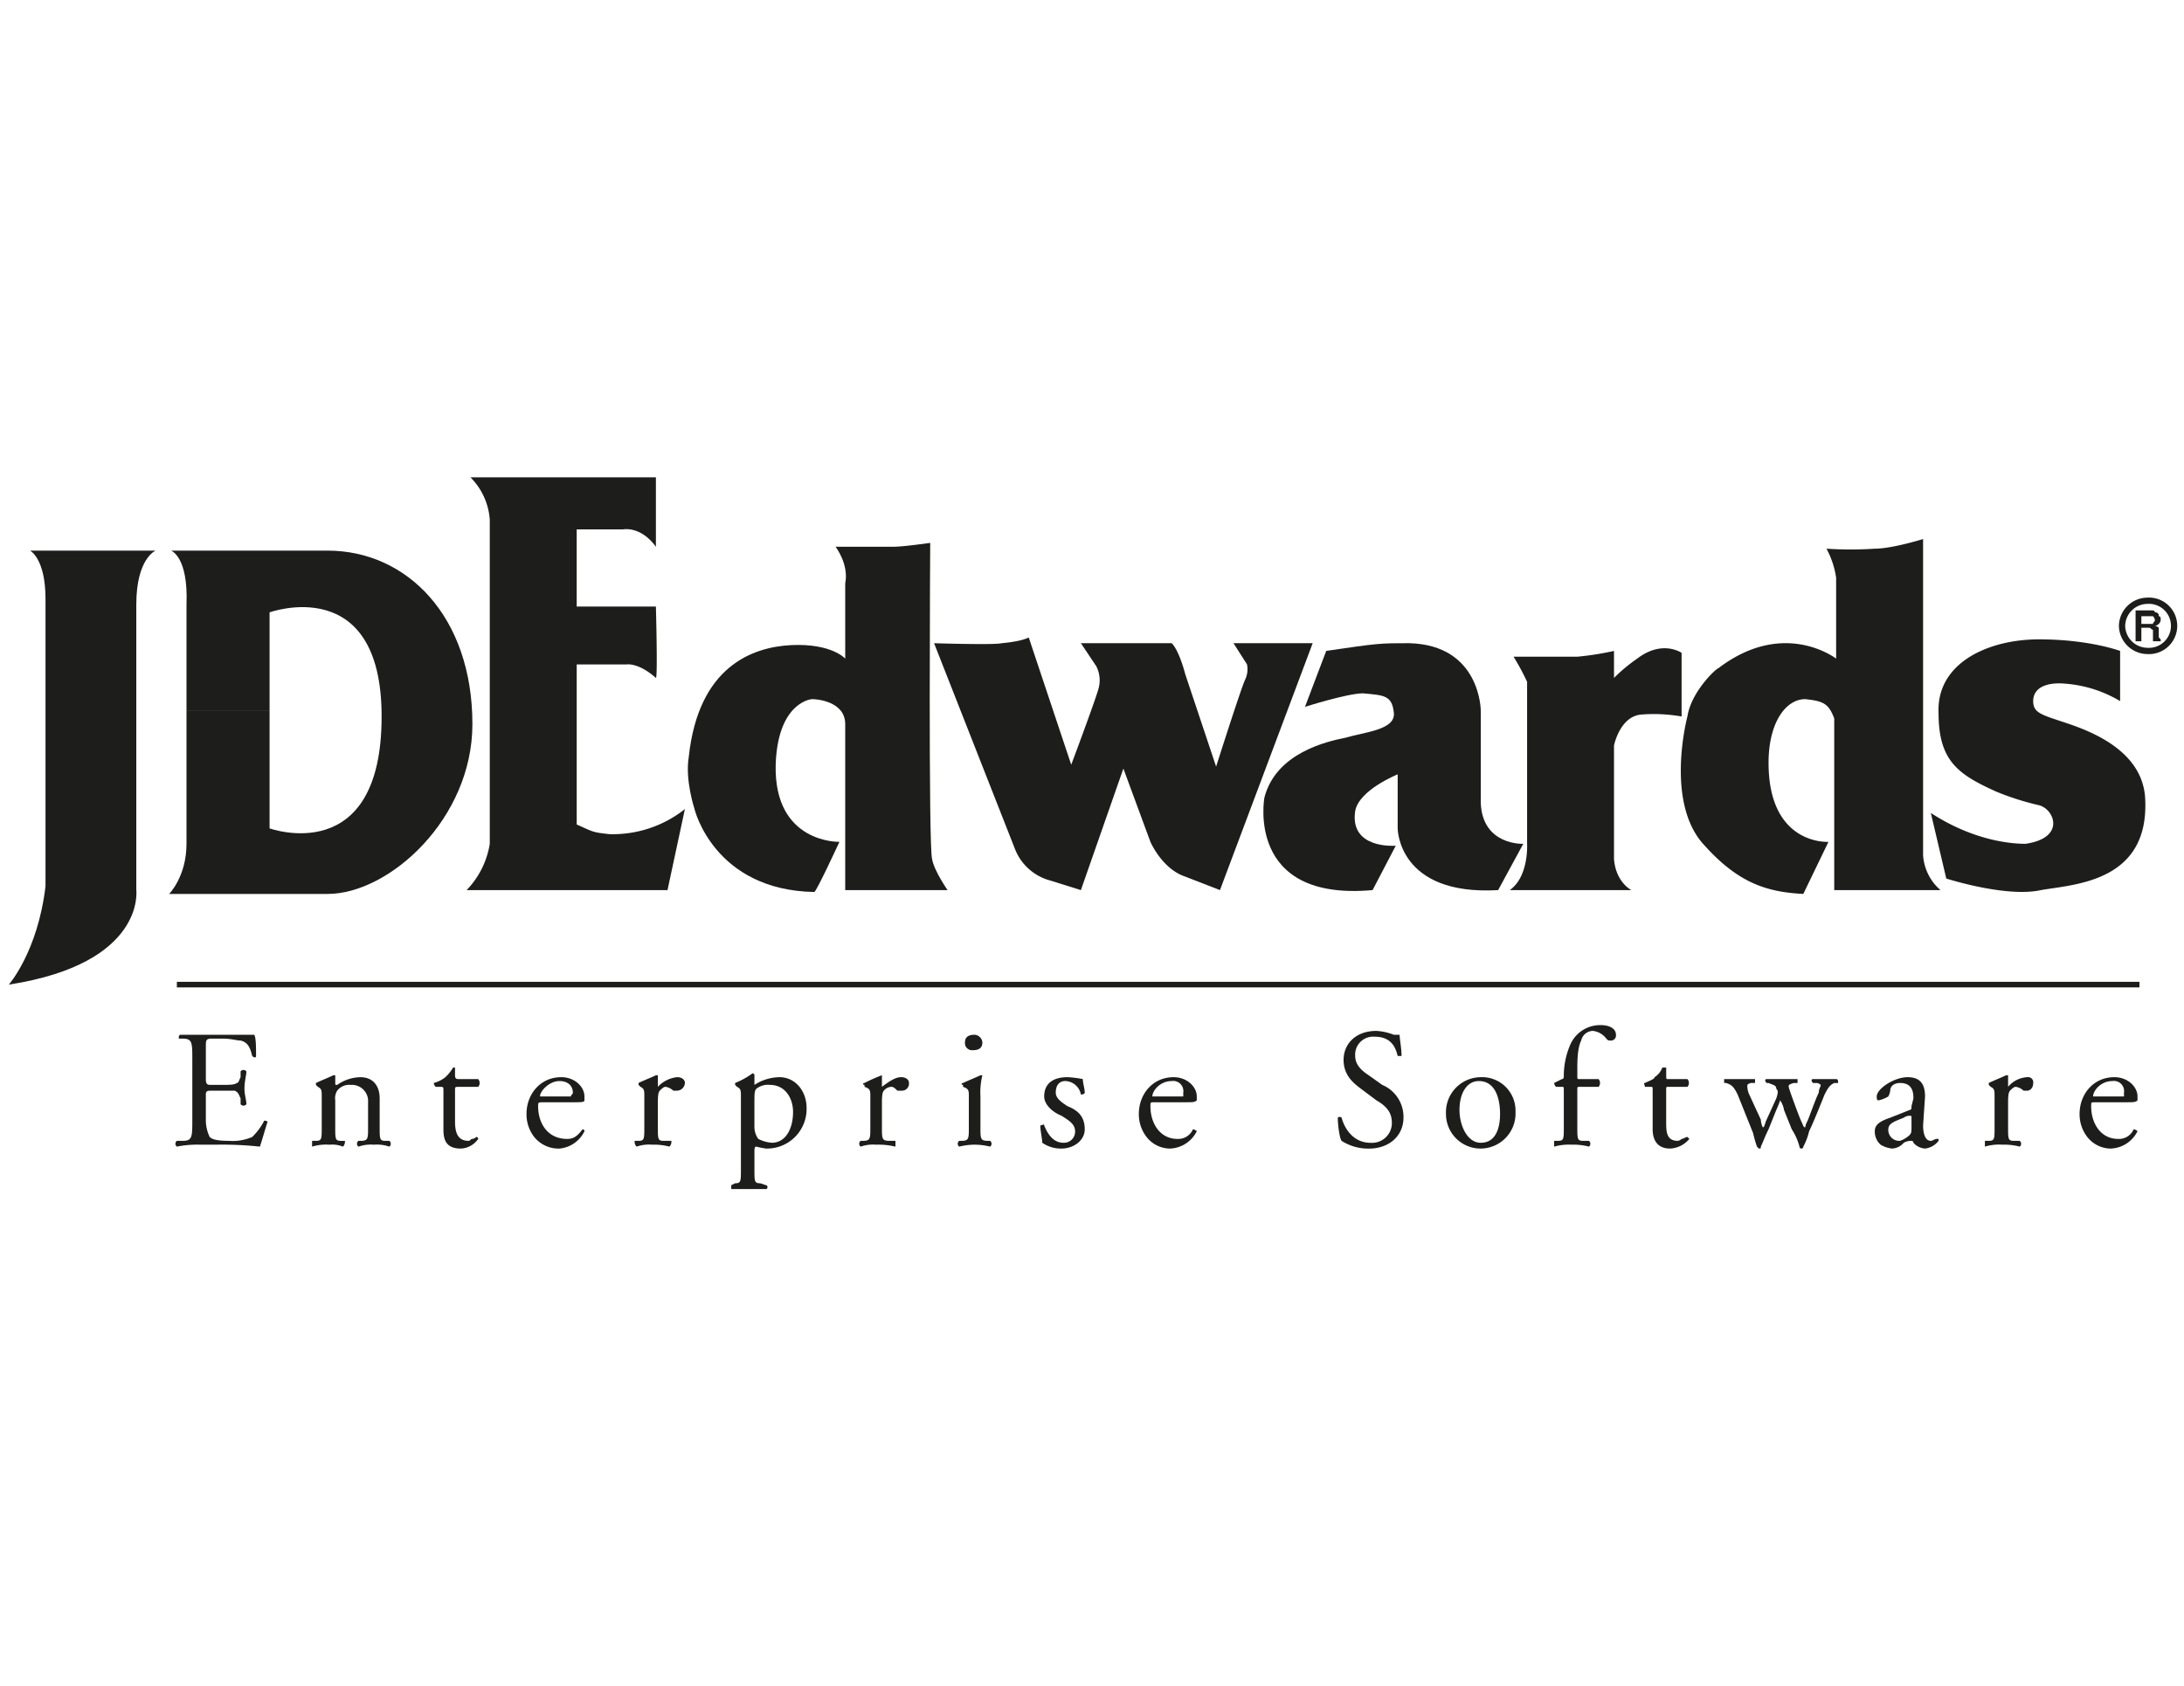
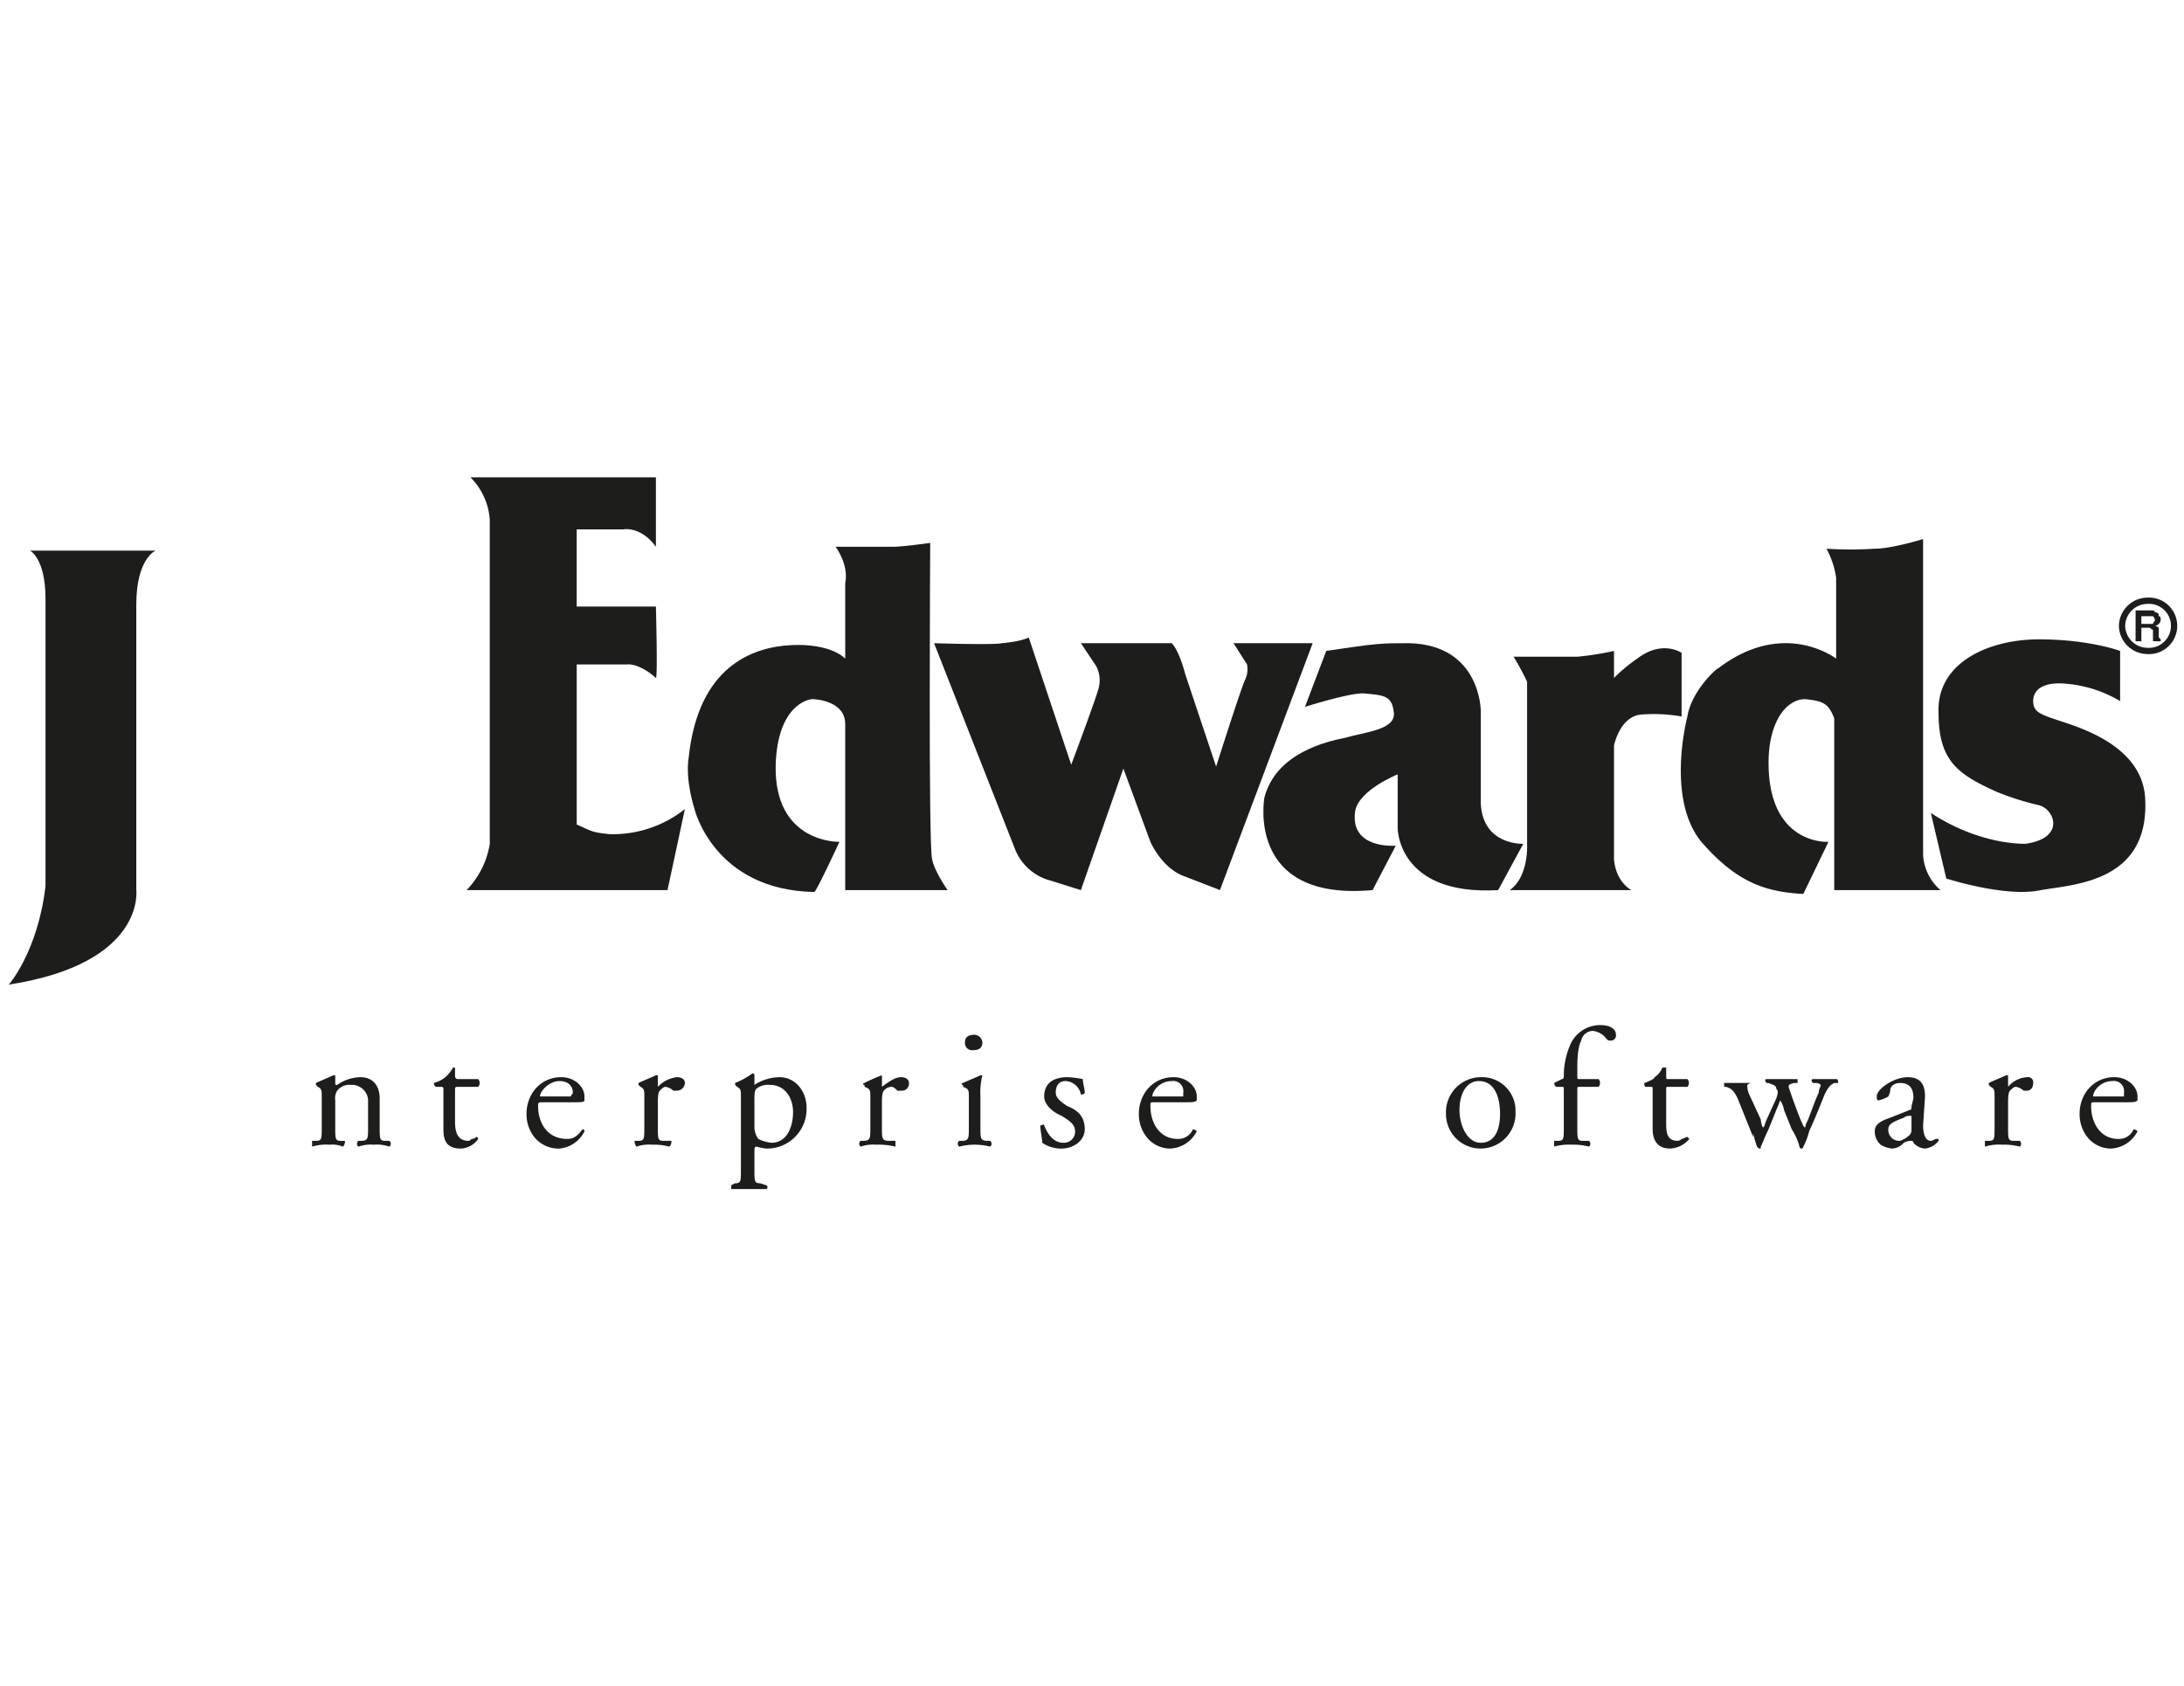
<svg xmlns="http://www.w3.org/2000/svg" viewBox="0 0 443.071 342.071">
  <defs>
    <style>.cls-1{fill:#1d1d1b;fill-rule:evenodd;}.cls-2,.cls-3,.cls-5{fill:none;}.cls-2,.cls-3{stroke:#1d1d1b;stroke-miterlimit:2.613;}.cls-2{stroke-width:1.13px;}.cls-3{stroke-width:1.272px;}.cls-4{opacity:0;}.cls-5{stroke:#fff;stroke-miterlimit:10;}</style>
  </defs>
  <g id="jd_edwards" data-name="jd edwards">
    <g id="JD_Edwards-2" data-name="JD Edwards">
      <path class="cls-1" d="M169.468,243.108s-1.959-5.869-1.175-10.565c1.958-18.392,12.932-22.305,20.77-22.7,8.23-.391,10.972,2.739,10.972,2.739V197.324c.784-3.913-1.959-7.434-1.959-7.434h11.756c1.96,0,7.446-.783,7.446-.783s-.391,62.22.392,64.174c.392,2.348,3.134,6.265,3.134,6.265H200.035V225.89c0-4.695-5.878-5.087-6.661-5.087s-7.055,1.174-7.446,13.3c-.392,16.046,12.932,15.652,12.932,15.652s-4.7,10.176-5.1,10.176c-20.378-.389-24.3-16.827-24.3-16.827Z" transform="translate(-28.564 -78.964)" />
-       <line class="cls-2" x1="35.881" y1="199.756" x2="434.031" y2="199.756" />
-       <path class="cls-1" d="M67.579,306.109c0,3.522,0,4.306-1.959,4.306H64.445a.733.733,0,0,0,0,1.174,20.591,20.591,0,0,1,4.7-.394h3.135a72.037,72.037,0,0,1,9.013.394c.393-1.174,1.176-3.912,1.568-5.086,0,0-.784-.394-.784,0a12.442,12.442,0,0,1-2.351,3.128,9.949,9.949,0,0,1-4.7.784c-2.743,0-3.527-.394-3.919-.784a7.787,7.787,0,0,1-.783-3.522v-5.086c0-.785.391-.785,1.175-.785h4.7c.783.395.783.785,1.175,1.569v1.174a.737.737,0,0,0,1.176,0c0-.784-.391-1.958-.391-3.132,0-1.564.391-2.738.391-3.523a.738.738,0,0,0-1.176,0V297.5c-.392.785-.392,1.175-.783,1.175-.392.389-1.568.389-3.135.389H71.5c-.784,0-1.175,0-1.175-1.174v-6.65c0-1.174,0-1.563,1.175-1.563H73.85c1.567,0,2.743.389,3.526.389,1.568.39,1.96,1.564,2.352,3.128.392.395.783.395.783,0,0-1.564,0-3.912-.391-4.3H65.229c-.392,0-.392.39-.392.785h.783c1.959,0,1.959.779,1.959,4.3v12.131Z" transform="translate(-28.564 -78.964)" />
      <path class="cls-1" d="M93.835,307.677c0,2.344,0,2.738-1.175,2.738h-.784v1.174A9.683,9.683,0,0,1,95.4,311.2a5.777,5.777,0,0,1,2.742.394,1.44,1.44,0,0,0,.392-1.174h-.783c-1.176,0-1.176-.394-1.176-2.738V302.2a2.937,2.937,0,0,1,.392-1.959,3.061,3.061,0,0,1,2.743-1.174,3.288,3.288,0,0,1,3.526,3.522v5.091c0,2.344,0,2.738-1.567,2.738h-.391a.733.733,0,0,0,0,1.174,7.594,7.594,0,0,1,3.134-.394,7.606,7.606,0,0,1,3.136.394.734.734,0,0,0,0-1.174h-.784c-1.176,0-1.176-.394-1.176-2.738v-5.87c0-2.348-1.176-4.307-3.919-4.307a8.436,8.436,0,0,0-4.7,1.564c-.392,0-.392,0-.392-.389v-1.564h-.392c-.783.389-2.744,1.174-3.527,1.564v.389l.392.395c.783.39.783.779.783,1.953v6.265Z" transform="translate(-28.564 -78.964)" />
      <path class="cls-1" d="M125.578,299.459a1.194,1.194,0,0,0,0-1.569h-3.919c-.392,0-.783,0-.783-.779v-1.564h-.392a8.592,8.592,0,0,1-1.567,1.953,6.4,6.4,0,0,1-2.353,1.175,1.22,1.22,0,0,0,.392.784h.784c.784,0,.784,0,.784.779v7.829c0,1.954.393,3.912,3.527,3.912a4.5,4.5,0,0,0,3.527-1.958.383.383,0,0,0-.392-.39,1.371,1.371,0,0,1-.784.39c-.391,0-.391.394-.783.394-2.352,0-2.743-1.958-2.743-3.912v-6.265c0-.779,0-.779.783-.779Z" transform="translate(-28.564 -78.964)" />
      <path class="cls-1" d="M145.172,302.586c1.176,0,1.959,0,1.959-.389v-.785c0-1.953-1.959-3.912-4.7-3.912-4.311,0-7.054,3.523-7.054,7.435a7.5,7.5,0,0,0,1.567,4.7,6.331,6.331,0,0,0,5.1,2.348,6.261,6.261,0,0,0,5.093-3.522.382.382,0,0,0-.391-.39c-1.177,1.564-1.96,1.954-3.135,1.954-3.919,0-5.879-3.128-5.879-6.65,0-.785,0-.785,1.176-.785Zm-6.662-1.174h-.392c0-1.174,1.959-3.127,3.92-3.127s2.742,1.174,2.742,2.348c0,.39-.392.39-.392.779H138.51Z" transform="translate(-28.564 -78.964)" />
      <path class="cls-1" d="M159.279,307.677c0,2.344,0,2.738-1.175,2.738h-.784a1.44,1.44,0,0,0,.392,1.174,7.6,7.6,0,0,1,3.136-.394,12.021,12.021,0,0,1,3.526.394,1.438,1.438,0,0,0,.393-1.174H163.2c-1.176,0-1.176-.394-1.176-2.738v-4.7c0-1.174,0-2.348.392-2.743s.784-.779,1.175-.779a2.973,2.973,0,0,1,1.567.779h.785a1.643,1.643,0,0,0,1.567-1.563c0-.785-.784-1.175-1.567-1.175a6.247,6.247,0,0,0-3.919,1.959v-2.348h-.392c-.783.389-2.744,1.174-3.527,1.564v.389l.392.395c.783.39.783.779.783,1.953v6.265Z" transform="translate(-28.564 -78.964)" />
      <path class="cls-1" d="M178.873,316.285c0,2.348,0,2.738-1.175,2.738l-.784.39v.784h7.055c.392,0,.392-.784,0-.784l-1.177-.39c-1.175,0-1.175-.39-1.175-2.738v-3.522c0-.784,0-1.174.391-1.174a17.08,17.08,0,0,0,1.961.39,8.029,8.029,0,0,0,8.228-8.218c0-3.523-2.351-6.261-5.486-6.261a9.584,9.584,0,0,0-5.094,1.564v-1.953a.383.383,0,0,0-.392-.39,15.993,15.993,0,0,1-3.527,1.954v.389l.392.395c.783.39.783.779.783,1.953v14.873Zm2.744-14.088c0-1.174,0-1.959.391-2.348a3.759,3.759,0,0,1,2.744-.785c3.136,0,4.7,2.743,4.7,5.481,0,3.522-1.567,6.26-4.311,6.26a7.241,7.241,0,0,1-2.744-.784,4.17,4.17,0,0,1-.783-2.344V302.2Z" transform="translate(-28.564 -78.964)" />
      <path class="cls-1" d="M205.13,307.677c0,2.344,0,2.738-1.568,2.738h-.391a.733.733,0,0,0,0,1.174,7.6,7.6,0,0,1,3.134-.394,14.619,14.619,0,0,1,3.919.394v-1.174h-1.175c-1.567,0-1.567-.394-1.567-2.738v-4.7c0-1.174,0-2.348.391-2.743a2.042,2.042,0,0,1,1.567-.779c.392,0,.784.39,1.177.779h.783a1.432,1.432,0,0,0,1.567-1.563c0-.785-.783-1.175-1.567-1.175-1.176,0-2.351.785-3.918,1.959v-2.348h0a30.87,30.87,0,0,0-3.528,1.564c-.392,0-.392.389,0,.389v.395c1.176.39,1.176.779,1.176,1.953v6.265Z" transform="translate(-28.564 -78.964)" />
      <path class="cls-1" d="M225.116,307.677c0,2.344,0,2.738-1.568,2.738h-.392a.733.733,0,0,0,0,1.174,12.669,12.669,0,0,1,6.27,0,.732.732,0,0,0,0-1.174h-.392c-1.567,0-1.567-.394-1.567-2.738v-6.265a14.631,14.631,0,0,1,.392-4.3h-.392c-.783.389-2.744,1.174-3.528,1.564-.391,0-.391.389,0,.389v.395c1.177.39,1.177.779,1.177,1.953v6.265Zm1.176-18.785c-1.176,0-1.961.39-1.961,1.564a1.438,1.438,0,0,0,1.569,1.569c1.175,0,1.959-.395,1.959-1.569a1.686,1.686,0,0,0-1.567-1.564Z" transform="translate(-28.564 -78.964)" />
      <path class="cls-1" d="M245.1,297.5c-2.744,0-4.7,1.175-4.7,3.912,0,1.569,1.567,3.133,3.527,3.917,1.176.78,2.743,1.564,2.743,3.128a2.258,2.258,0,0,1-2.351,2.348c-1.96,0-3.135-1.564-3.919-3.522,0-.39-.391,0-.783,0,0,1.174.392,2.738.392,3.522a6.613,6.613,0,0,0,3.918,1.174c2.351,0,4.7-1.564,4.7-3.912,0-2.738-1.569-3.912-3.527-4.7-1.176-.785-2.352-1.564-2.352-2.738,0-1.569.783-2.348,1.96-2.348a3.325,3.325,0,0,1,3.135,2.738s.784,0,.784-.39c0-.784-.392-1.958-.392-2.743a21.209,21.209,0,0,0-3.135-.39Z" transform="translate(-28.564 -78.964)" />
      <path class="cls-1" d="M269.007,302.586c1.566,0,1.958,0,2.351-.389v-.785c0-1.953-1.959-3.912-4.7-3.912-4.311,0-7.054,3.523-7.054,7.435a7.5,7.5,0,0,0,1.569,4.7,6.1,6.1,0,0,0,4.7,2.348,6.331,6.331,0,0,0,5.485-3.522,1.375,1.375,0,0,0-.785-.39,3.226,3.226,0,0,1-3.134,1.954c-3.527,0-5.488-3.128-5.488-6.65,0-.785,0-.785.785-.785Zm-6.271-1.174h-.392c0-1.174,1.568-3.127,3.921-3.127a2.061,2.061,0,0,1,2.35,2.348v.779h-5.879Z" transform="translate(-28.564 -78.964)" />
-       <path class="cls-1" d="M313.289,305.719a7.034,7.034,0,0,0-4.311-6.655l-2.743-1.953c-1.176-.785-2.742-1.959-2.742-3.917a3.652,3.652,0,0,1,3.918-3.912c3.527,0,4.312,2.348,4.7,3.912h.785c0-1.564-.392-3.517-.392-4.3H311.33a11.533,11.533,0,0,0-3.529-.784c-4.308,0-6.661,2.743-6.661,5.87s1.961,4.7,3.527,5.871L307.8,302.2c2.745,1.564,3.137,3.132,3.137,4.7a4.027,4.027,0,0,1-4.311,3.912c-3.919,0-5.487-3.522-5.879-5.086a.543.543,0,0,0-.782,0c0,1.564.392,4.3.782,4.7a10.017,10.017,0,0,0,5.487,1.564c4.311,0,7.054-2.738,7.054-6.26Z" transform="translate(-28.564 -78.964)" />
      <path class="cls-1" d="M328.964,297.5a7.116,7.116,0,0,0-7.053,7.435,7.017,7.017,0,0,0,7.053,7.044,7.113,7.113,0,0,0,7.053-7.434,6.784,6.784,0,0,0-7.053-7.045Zm3.919,7.435c0,2.742-.784,5.87-3.919,5.87-2.742,0-4.311-3.522-4.311-6.65,0-3.522,1.569-5.87,3.919-5.87,3.527,0,4.311,3.912,4.311,6.65Z" transform="translate(-28.564 -78.964)" />
      <path class="cls-1" d="M352.869,299.459a1.194,1.194,0,0,0,0-1.569h-3.918c-.393,0-.393,0-.393-.779v-1.174c0-1.569,0-4.307.785-5.871a2.483,2.483,0,0,1,2.35-1.958,3.968,3.968,0,0,1,2.745,1.569c.39.389.39.389.782.389a1.038,1.038,0,0,0,1.176-1.174c0-1.174-1.176-1.958-3.135-1.958a6.621,6.621,0,0,0-6.271,4.306,15.7,15.7,0,0,0-1.174,5.871c0,.389,0,.779-.392.779l-1.569.785a1.22,1.22,0,0,0,.392.784h1.177c.392,0,.392,0,.392.779v7.439c0,2.344,0,2.738-1.177,2.738h-.784v1.174a10.8,10.8,0,0,1,3.527-.394,12.021,12.021,0,0,1,3.527.394.733.733,0,0,0,0-1.174h-1.174c-1.177,0-1.177-.394-1.177-2.738v-7.439c0-.779,0-.779.393-.779Z" transform="translate(-28.564 -78.964)" />
      <path class="cls-1" d="M370.9,299.459a1.194,1.194,0,0,0,0-1.569h-3.919c-.392,0-.392,0-.392-.779v-1.564H365.8a3.9,3.9,0,0,1-1.568,1.953c0,.39-1.176.785-1.961,1.175-.392,0,0,.389,0,.784h1.177c.392,0,.392,0,.392.779v7.829c0,1.954.784,3.912,3.526,3.912a5.377,5.377,0,0,0,3.919-1.958l-.392-.39c-.392,0-.784.39-1.176.39a1.366,1.366,0,0,1-.782.394c-2.353,0-2.353-1.958-2.353-3.912v-6.265c0-.779,0-.779.392-.779Z" transform="translate(-28.564 -78.964)" />
-       <path class="cls-1" d="M384.22,308.851a25.223,25.223,0,0,0,.784,2.738l.39.39c.392,0,.392,0,.392-.39.392-.784.785-1.958,1.569-3.522l1.566-3.912a18.5,18.5,0,0,0,.784-1.958,4.806,4.806,0,0,1,.785,1.958l1.568,3.912a12.034,12.034,0,0,1,1.566,3.522.392.392,0,0,0,.784,0,13.29,13.29,0,0,0,1.177-3.132c.784-1.564,2.35-5.476,3.134-7.434.785-1.564,1.177-1.959,1.959-2.348h.784c0-.39,0-.785-.392-.785h-4.7c-.392,0-.392.4,0,.785h.782a1.372,1.372,0,0,1,.784.389c0,.395-.392.785-.392,1.569-.782,1.564-1.958,5.086-2.35,5.87a3.006,3.006,0,0,0-.393,1.174c-.392,0-.392-.394-.784-1.174s-1.958-5.091-2.35-6.265-.392-1.174.782-1.563h.784v-.785h-6.269c-.392,0-.392.4,0,.785h.392c.784.389,1.566.389,1.566,1.174.392.389.392.784,0,1.958l-1.958,4.3c-.392.784-.392,1.568-.785,1.568a4.055,4.055,0,0,1-.392-1.568l-2.35-5.086a4.254,4.254,0,0,1-.392-1.959,1.372,1.372,0,0,1,.784-.389h.784v-.785h-6.271v.785h.392c1.176.389,1.568.784,2.35,2.348l3.137,7.828Z" transform="translate(-28.564 -78.964)" />
+       <path class="cls-1" d="M384.22,308.851a25.223,25.223,0,0,0,.784,2.738l.39.39c.392,0,.392,0,.392-.39.392-.784.785-1.958,1.569-3.522l1.566-3.912a18.5,18.5,0,0,0,.784-1.958,4.806,4.806,0,0,1,.785,1.958l1.568,3.912a12.034,12.034,0,0,1,1.566,3.522.392.392,0,0,0,.784,0,13.29,13.29,0,0,0,1.177-3.132c.784-1.564,2.35-5.476,3.134-7.434.785-1.564,1.177-1.959,1.959-2.348h.784c0-.39,0-.785-.392-.785h-4.7c-.392,0-.392.4,0,.785h.782a1.372,1.372,0,0,1,.784.389c0,.395-.392.785-.392,1.569-.782,1.564-1.958,5.086-2.35,5.87a3.006,3.006,0,0,0-.393,1.174c-.392,0-.392-.394-.784-1.174s-1.958-5.091-2.35-6.265-.392-1.174.782-1.563h.784v-.785h-6.269c-.392,0-.392.4,0,.785h.392c.784.389,1.566.389,1.566,1.174.392.389.392.784,0,1.958l-1.958,4.3c-.392.784-.392,1.568-.785,1.568a4.055,4.055,0,0,1-.392-1.568l-2.35-5.086a4.254,4.254,0,0,1-.392-1.959,1.372,1.372,0,0,1,.784-.389h.784h-6.271v.785h.392c1.176.389,1.568.784,2.35,2.348l3.137,7.828Z" transform="translate(-28.564 -78.964)" />
      <path class="cls-1" d="M412.042,305.719c-2.35.784-3.135,1.564-3.135,2.738a3.541,3.541,0,0,0,1.177,2.738,5.545,5.545,0,0,0,2.35.784,3.358,3.358,0,0,0,2.353-1.174,2.97,2.97,0,0,1,1.566-.39.383.383,0,0,1,.392.39,3.387,3.387,0,0,0,2.353,1.174,4.012,4.012,0,0,0,2.742-1.564v-.394h-.392c-.392,0-.784.394-1.176.394-1.174,0-1.566-1.564-1.566-3.132l.392-5.871c0-2.737-1.177-3.912-3.527-3.912-2.745,0-6.272,2.349-6.272,3.912,0,.4,0,.785.393.785a6.548,6.548,0,0,0,1.96-.785,3.911,3.911,0,0,0,.39-1.174c0-1.174,1.176-1.563,1.961-1.563,2.35,0,2.742,1.563,2.742,3.132l-.392,1.564c0,.39,0,.784-.392.784l-3.919,1.564Zm-.39,2.348c0-1.174,1.174-1.564,3.135-2.348a1.938,1.938,0,0,1,1.174-.39c.392,0,.392,0,.392.39v1.958c0,.78,0,1.174-.392,1.564A5.22,5.22,0,0,1,414,310.415a2.215,2.215,0,0,1-2.351-2.348Z" transform="translate(-28.564 -78.964)" />
      <path class="cls-1" d="M433.205,307.677c0,2.344,0,2.738-1.177,2.738h-.782v1.174a9.672,9.672,0,0,1,3.525-.394,12.044,12.044,0,0,1,3.529.394.733.733,0,0,0,0-1.174h-1.176c-1.177,0-1.177-.394-1.177-2.738v-4.7c0-1.174,0-2.348.393-2.743s.784-.779,1.176-.779a2.983,2.983,0,0,1,1.568.779h.782c.392,0,1.177-.389,1.177-1.563a1.039,1.039,0,0,0-1.177-1.175,5.453,5.453,0,0,0-3.919,1.959v-2.348h-.392c-.784.389-2.742,1.174-3.527,1.564v.389l.393.395c.784.39.784.779.784,1.953v6.265Z" transform="translate(-28.564 -78.964)" />
      <path class="cls-1" d="M459.853,302.586c1.568,0,1.96,0,2.352-.389v-.785c0-1.953-1.96-3.912-4.7-3.912-4.311,0-7.053,3.523-7.053,7.435a7.5,7.5,0,0,0,1.566,4.7,6.109,6.109,0,0,0,4.7,2.348,6.333,6.333,0,0,0,5.487-3.522,1.371,1.371,0,0,0-.784-.39,3.23,3.23,0,0,1-3.137,1.954c-3.527,0-5.485-3.128-5.485-6.65,0-.785,0-.785.784-.785Zm-6.27-1.174h-.392c0-1.174,1.566-3.127,3.919-3.127a2.061,2.061,0,0,1,2.35,2.348v.779h-5.877Z" transform="translate(-28.564 -78.964)" />
      <path class="cls-3" d="M459.068,205.934a5.186,5.186,0,0,1,5.1-5.088,5.1,5.1,0,1,1,0,10.175,5.185,5.185,0,0,1-5.1-5.087Z" transform="translate(-28.564 -78.964)" />
      <path class="cls-1" d="M462.987,203.976v1.567h2.353c0-.392.39-.392.39-.783a1.375,1.375,0,0,0-.39-.784h-2.353Zm2.743-.781c.392,0,.392,0,.784.391v.39c.392,0,.392.393.392.784a1.213,1.213,0,0,1-.392.783,1.37,1.37,0,0,1-.784.391,1.37,1.37,0,0,1,.784.391v1.957l.392.391v.391H465.34v-2.347c-.392,0-.392-.392-.784-.392h-1.569v2.739h-1.174V202.8h3.135c.392,0,.782,0,.782.391Z" transform="translate(-28.564 -78.964)" />
-       <path class="cls-1" d="M124.4,225.89c0,19.175-16.85,34.435-29.391,34.435H62.876S66.4,256.8,66.4,250.153v-27H83.255v23.871s22.729,8.217,22.729-22.7c0-29.349-22.729-21.13-22.729-21.13v19.956H66.4V201.63c.392-9.784-3.136-10.958-3.136-10.958H95.011c16.068,0,29.391,13.3,29.391,35.218Z" transform="translate(-28.564 -78.964)" />
      <path class="cls-1" d="M163.982,259.546H123.226a17.454,17.454,0,0,0,4.7-9.393V184.411a13.489,13.489,0,0,0-3.918-8.608h37.62V189.89c-3.135-4.3-6.662-3.522-6.662-3.522h-9.406V202.02h16.068s.392,14.479,0,14.479c-3.527-3.13-5.879-2.739-5.879-2.739H145.563v32.479c3.528,1.565,3.136,1.565,6.663,1.957a23.554,23.554,0,0,0,15.283-5.088l-3.527,16.438Z" transform="translate(-28.564 -78.964)" />
      <path class="cls-1" d="M276.061,259.546l-7.054-2.743c-4.7-1.564-7.056-7.044-7.056-7.044l-5.485-14.869-8.621,24.656-6.27-1.959a10.63,10.63,0,0,1-7.055-6.26l-16.458-41.871s12.149.391,13.716,0c4.31-.392,5.486-1.174,5.486-1.174l8.621,25.825s4.7-12.521,5.487-15.26a6.291,6.291,0,0,0-.392-4.7l-3.135-4.7h18.42c1.566,1.565,2.742,6.261,2.742,6.261l6.27,18.782s5.1-16.043,5.877-17.609a4.958,4.958,0,0,0,.392-3.13l-2.743-4.3h16.068l-18.81,50.09Z" transform="translate(-28.564 -78.964)" />
      <path class="cls-1" d="M332.491,259.546c-20.379,1.174-20.379-12.524-20.379-12.524V236.064s-7.837,3.132-8.619,7.436c-1.177,7.827,8.23,7.043,8.23,7.043l-4.7,9c-25.865,2.348-21.946-18.785-21.946-18.785,2.352-9,12.54-11.349,16.459-12.131,3.919-1.174,10.191-1.566,9.8-5.087s-1.96-3.522-6.271-3.913c-3.135,0-11.757,2.739-11.757,2.739l4.311-11.348c10.58-1.565,10.973-1.565,16.852-1.565,14.5.391,14.5,13.7,14.5,13.7v18.783c.392,8.609,8.622,8.219,8.622,8.219l-5.1,9.393Z" transform="translate(-28.564 -78.964)" />
      <path class="cls-1" d="M369.719,224.325a32.361,32.361,0,0,0-8.228-.391C357.18,224.325,356,230.2,356,230.2v23.086c.392,4.7,3.527,6.265,3.527,6.265H334.843c3.917-2.743,3.525-9.393,3.525-9.393V217.281a50.9,50.9,0,0,0-2.742-5.086h12.932A59.839,59.839,0,0,0,356,211.021V216.5a32.827,32.827,0,0,1,4.7-3.913c5.1-3.913,9.012-1.174,9.012-1.174v12.913Z" transform="translate(-28.564 -78.964)" />
      <path class="cls-1" d="M418.706,252.5a10.225,10.225,0,0,0,3.526,7.045H400.678v-34.83c-1.174-3.13-2.351-3.521-5.878-3.913-3.918,0-7.445,4.7-7.445,12.913,0,16.827,12.149,16.043,12.149,16.043l-5.1,10.566c-7.053-.39-12.933-1.954-19.986-9.782-8.23-8.609-3.527-26.218-3.527-26.218.784-5.087,5.88-9.782,6.272-9.782,13.323-10.174,23.9-1.957,23.9-1.957V196.15a17.866,17.866,0,0,0-1.959-5.869,74.535,74.535,0,0,0,9.8,0c3.527,0,9.8-1.957,9.8-1.957V252.5Z" transform="translate(-28.564 -78.964)" />
      <path class="cls-1" d="M420.272,243.891c9.014,5.868,16.852,6.262,19.2,6.262,8.23-1.174,5.879-7.045,2.745-7.827a55.488,55.488,0,0,1-8.622-2.739c-7.838-3.523-11.757-6.262-11.757-16.044-.392-10.174,10.188-14.87,20.379-14.87s16.457,2.348,16.457,2.348V221.2a25.481,25.481,0,0,0-10.972-3.522c-3.919-.392-6.661.783-6.661,3.522,0,2.348,1.568,2.739,6.269,4.3s16.067,5.478,16.459,15.653c.785,16.825-14.5,17.219-21.16,18.394-7.056,1.563-19.2-2.349-19.2-2.349l-3.134-13.306Z" transform="translate(-28.564 -78.964)" />
      <path class="cls-1" d="M60.134,190.672s-3.919,1.565-3.919,10.958v57.916s1.959,14.868-25.864,19.174c0,0,5.878-6.654,7.445-19.959V200.455c0-8.218-3.135-9.783-3.135-9.783Z" transform="translate(-28.564 -78.964)" />
    </g>
  </g>
  <g id="Layer_3" data-name="Layer 3">
    <g class="cls-4">
      <line class="cls-5" x1="219.496" y1="0.5" x2="222.472" y2="0.5" />
      <line class="cls-5" x1="219.496" y1="341.571" x2="222.472" y2="341.571" />
    </g>
    <g class="cls-4">
      <line class="cls-5" x1="0.5" y1="186.988" x2="0.5" y2="184.012" />
-       <line class="cls-5" x1="442.571" y1="186.988" x2="442.571" y2="184.012" />
    </g>
  </g>
</svg>